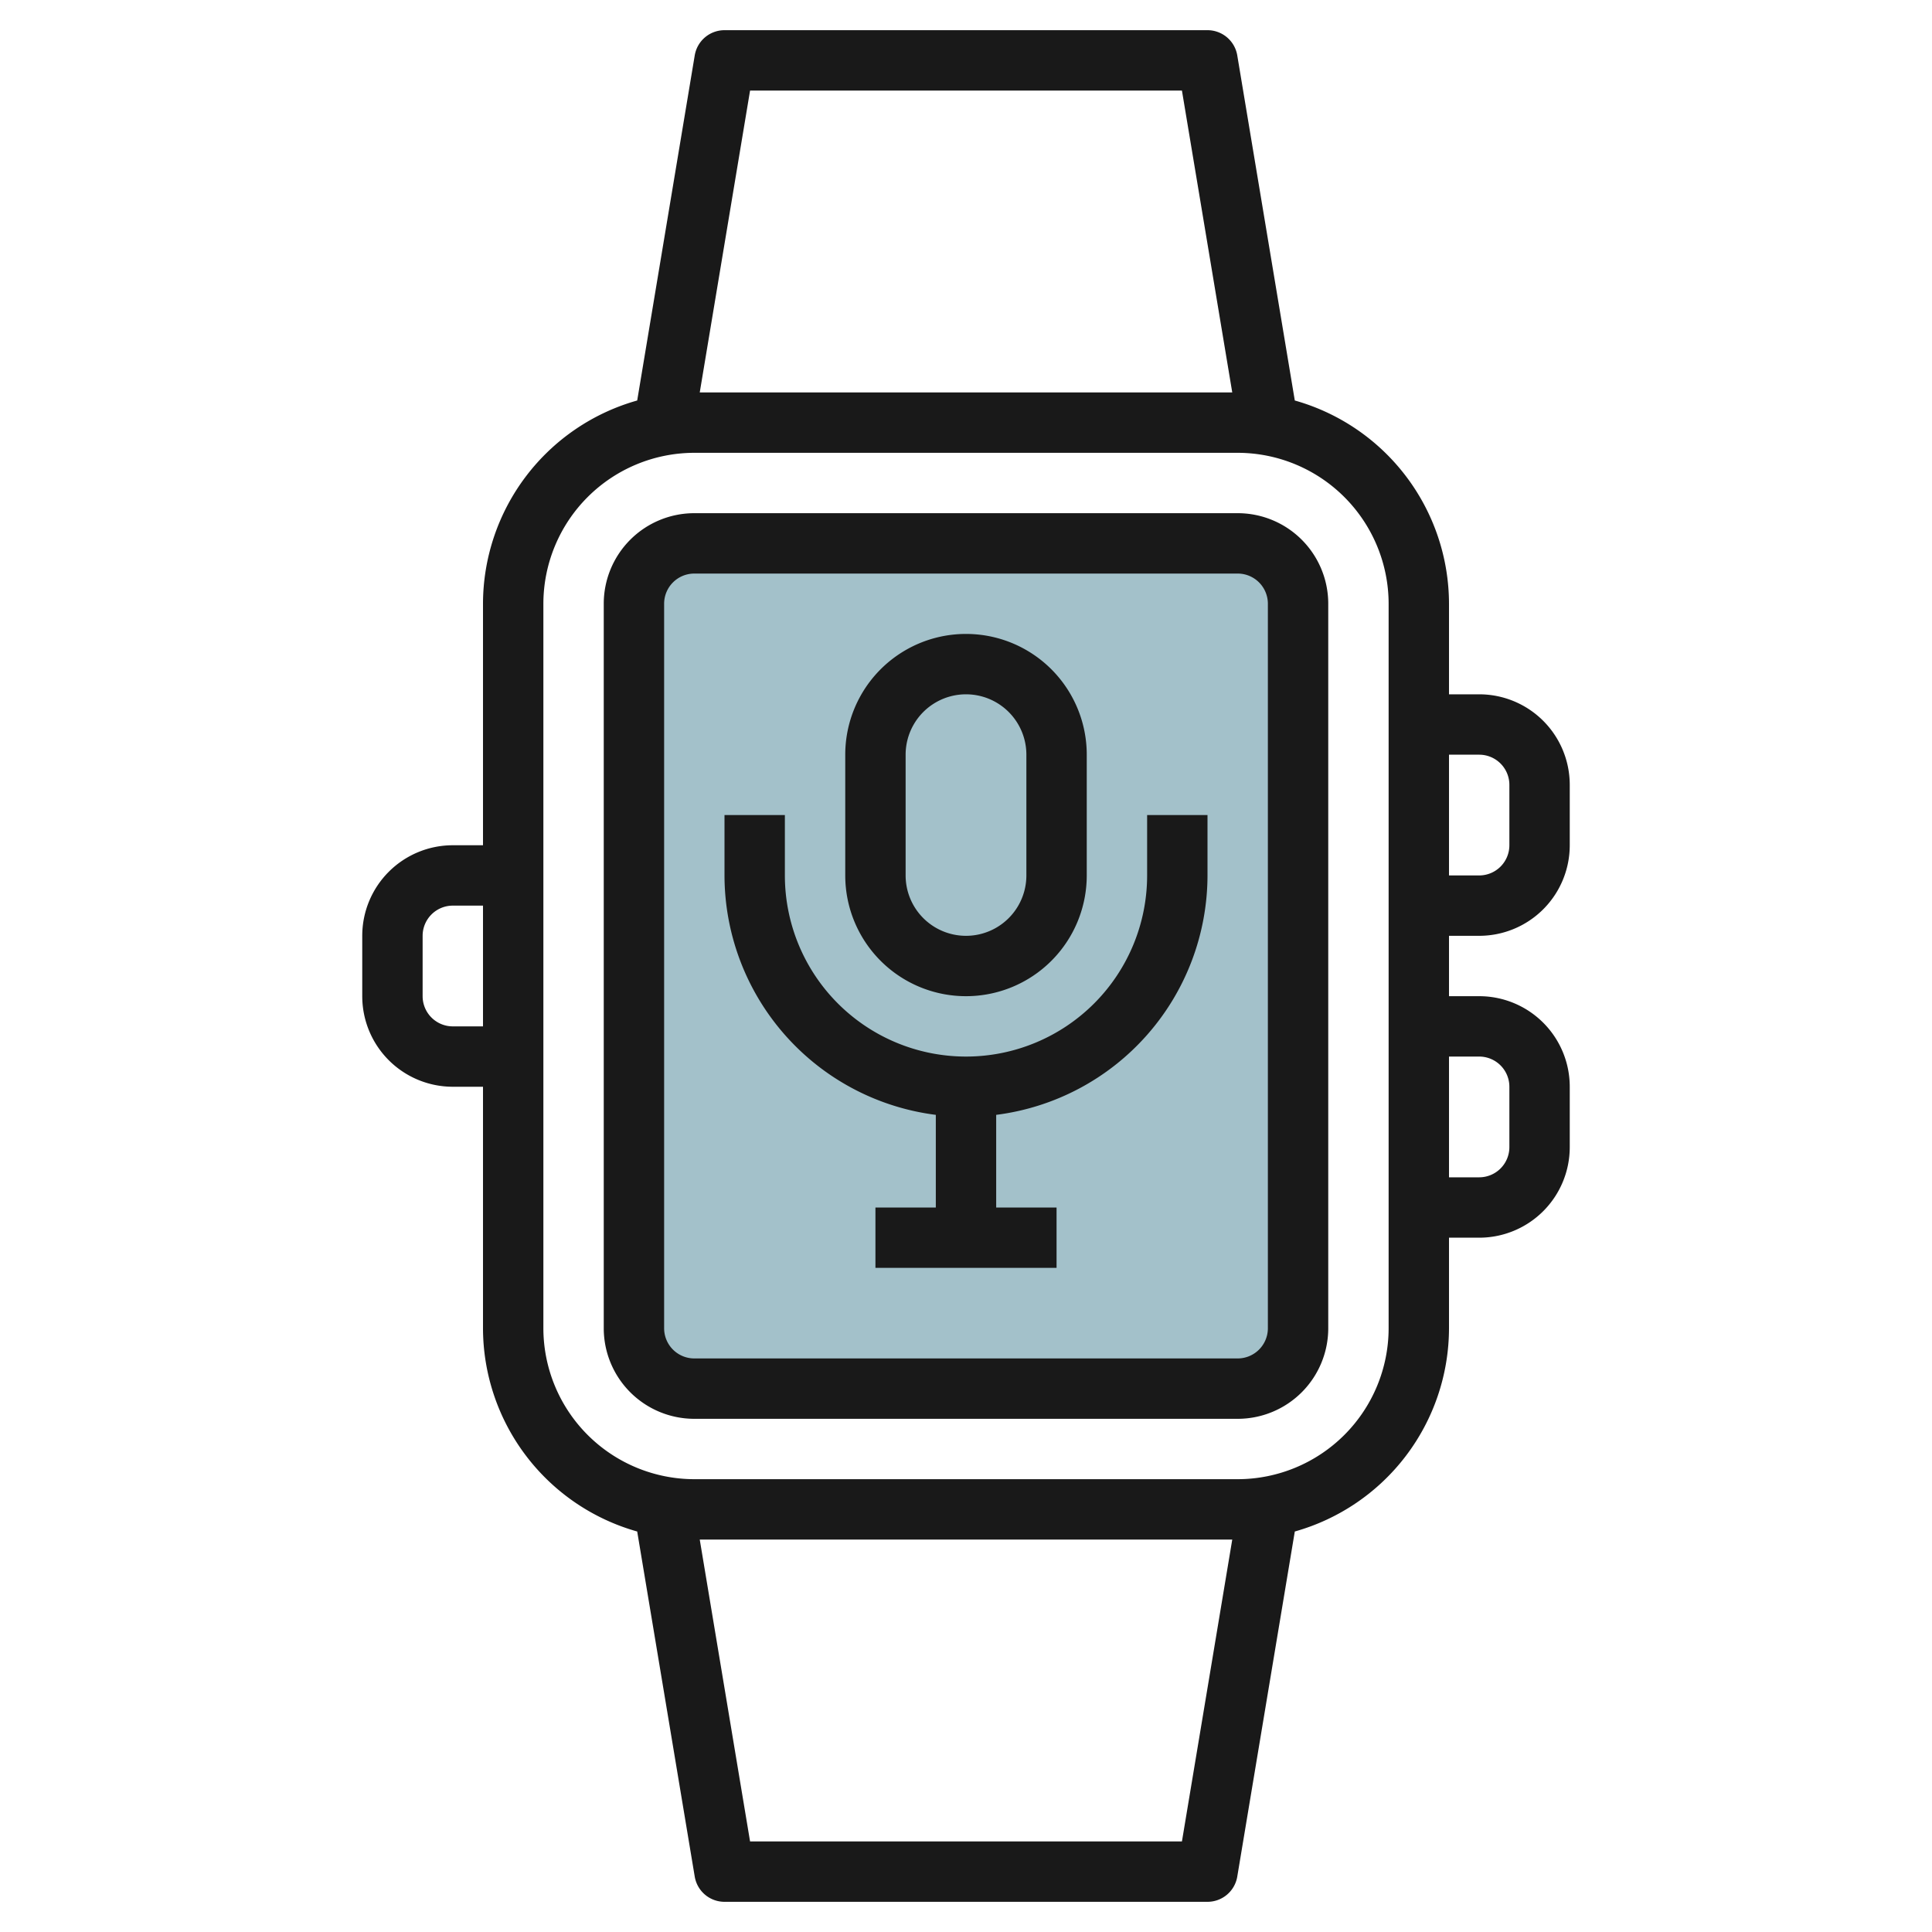
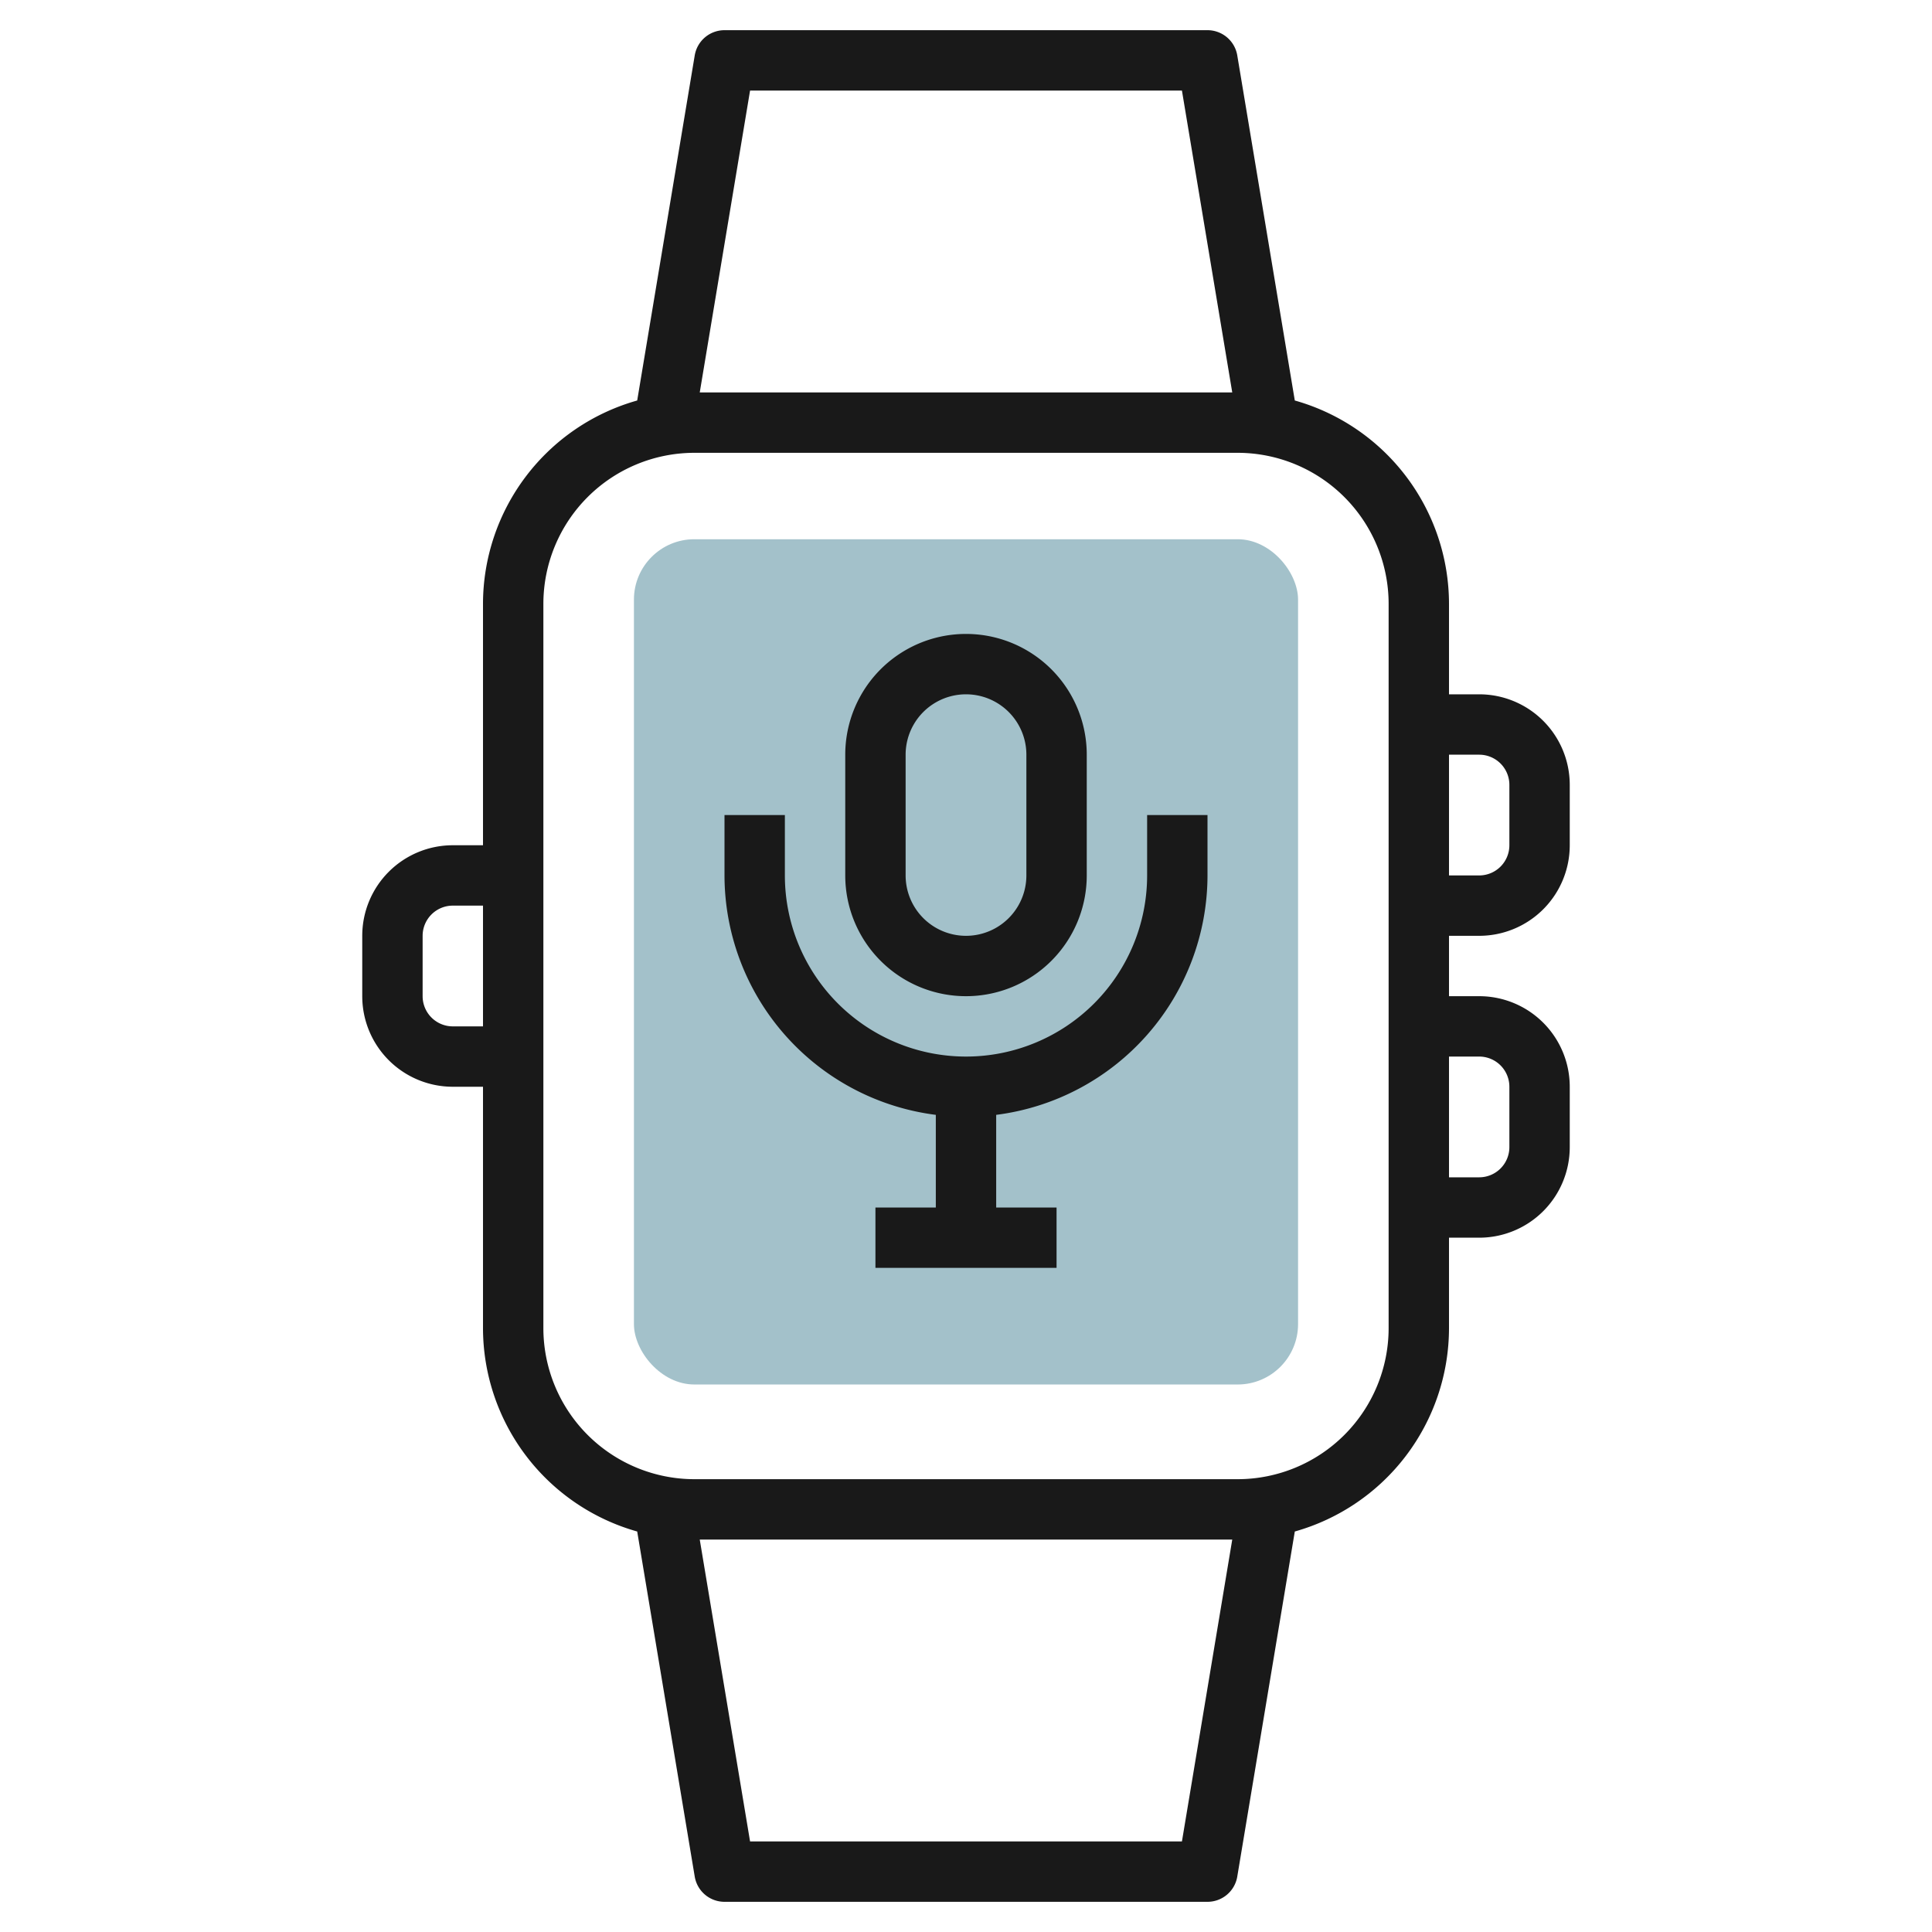
<svg xmlns="http://www.w3.org/2000/svg" id="Layer_3" height="512" viewBox="0 0 64 64" width="512" data-name="Layer 3">
  <rect fill="#a3c1ca" height="28" rx="2" width="22" x="21" y="17.863" />
  <g fill="#191919">
-     <path d="m41 17h-18a3 3 0 0 0 -3 3v24a3 3 0 0 0 3 3h18a3 3 0 0 0 3-3v-24a3 3 0 0 0 -3-3zm1 27a1 1 0 0 1 -1 1h-18a1 1 0 0 1 -1-1v-24a1 1 0 0 1 1-1h18a1 1 0 0 1 1 1z" />
    <path d="m49 31a3 3 0 0 0 3-3v-2a3 3 0 0 0 -3-3h-1v-3a7.007 7.007 0 0 0 -5.108-6.733l-1.906-11.432a1 1 0 0 0 -.986-.835h-16a1 1 0 0 0 -.986.835l-1.906 11.432a7.007 7.007 0 0 0 -5.108 6.733v8h-1a3 3 0 0 0 -3 3v2a3 3 0 0 0 3 3h1v8a7.007 7.007 0 0 0 5.108 6.733l1.906 11.432a1 1 0 0 0 .986.835h16a1 1 0 0 0 .986-.835l1.906-11.432a7.007 7.007 0 0 0 5.108-6.733v-3h1a3 3 0 0 0 3-3v-2a3 3 0 0 0 -3-3h-1v-2zm0-6a1 1 0 0 1 1 1v2a1 1 0 0 1 -1 1h-1v-4zm-24.153-22h14.306l1.667 10h-17.64zm-9.847 31a1 1 0 0 1 -1-1v-2a1 1 0 0 1 1-1h1v4zm24.153 27h-14.306l-1.667-10h17.64zm6.847-17a5.006 5.006 0 0 1 -5 5h-18a5.006 5.006 0 0 1 -5-5v-24a5.006 5.006 0 0 1 5-5h18a5.006 5.006 0 0 1 5 5zm3-9a1 1 0 0 1 1 1v2a1 1 0 0 1 -1 1h-1v-4z" />
    <path d="m32 33a4 4 0 0 0 4-4v-4a4 4 0 0 0 -8 0v4a4 4 0 0 0 4 4zm-2-8a2 2 0 0 1 4 0v4a2 2 0 0 1 -4 0z" />
    <path d="m38 29a6 6 0 0 1 -12 0v-2h-2v2a8.008 8.008 0 0 0 7 7.931v3.069h-2v2h6v-2h-2v-3.069a8.008 8.008 0 0 0 7-7.931v-2h-2z" />
  </g>
</svg>